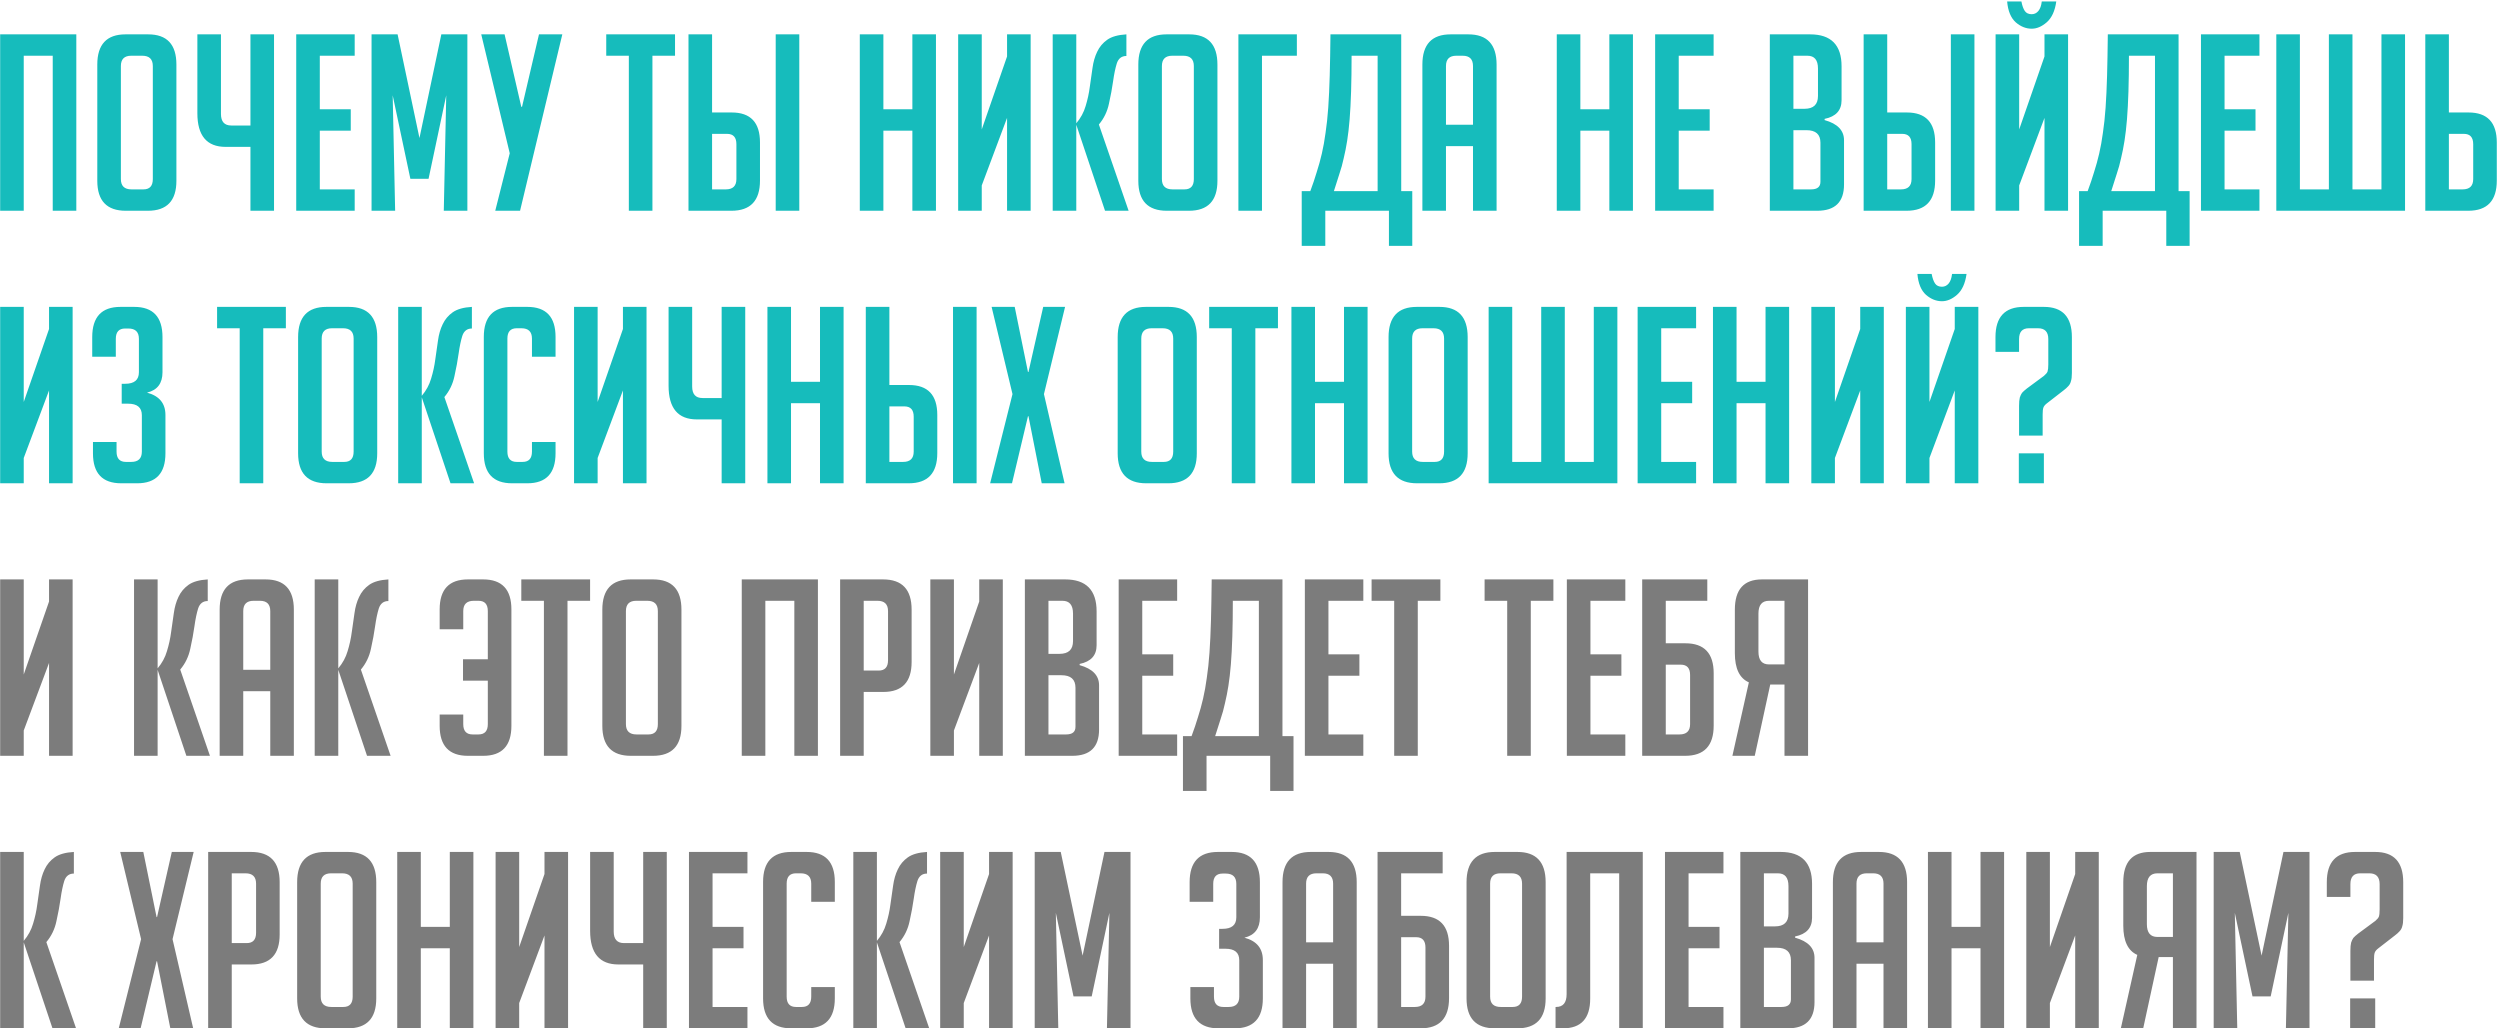
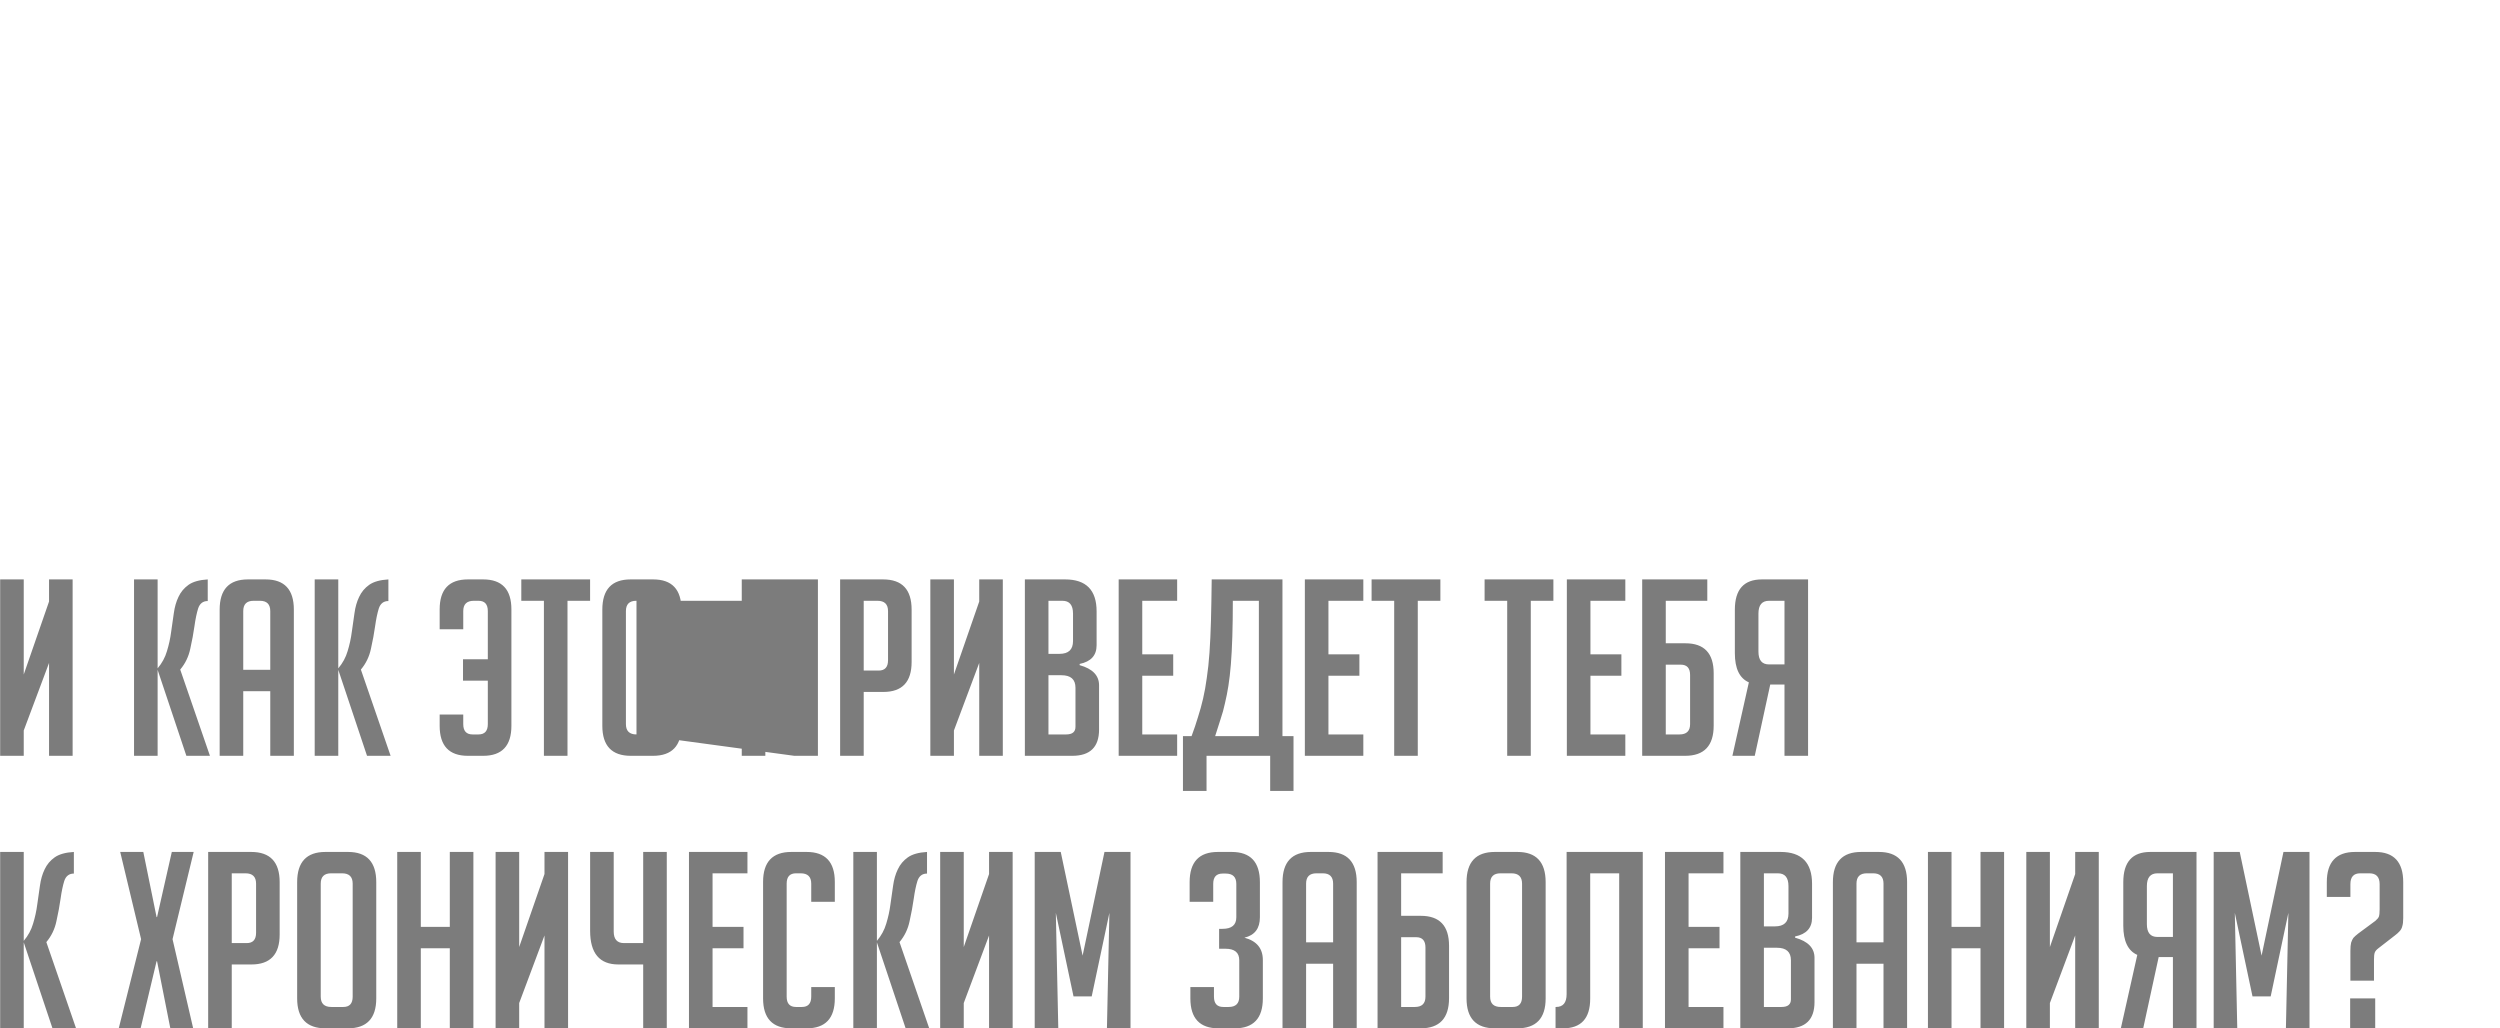
<svg xmlns="http://www.w3.org/2000/svg" width="688" height="283" viewBox="0 0 688 283" fill="none">
-   <path d="M14.511 58V15.337H6.533V58H0.043V9.455H21.002V58H14.511ZM34.618 58C29.39 58 26.775 55.251 26.775 49.751V17.771C26.775 12.227 29.367 9.455 34.551 9.455H40.771C45.955 9.455 48.546 12.227 48.546 17.771V49.751C48.546 55.251 45.932 58 40.703 58H34.618ZM36.173 52.118H39.486C41.199 52.118 42.056 51.171 42.056 49.278V18.177C42.056 16.284 41.087 15.337 39.148 15.337H36.106C34.213 15.337 33.266 16.284 33.266 18.177V49.278C33.266 51.171 34.235 52.118 36.173 52.118ZM68.921 40.421H62.092C56.908 40.421 54.316 37.333 54.316 31.158V9.455H60.807V31.361C60.807 33.48 61.754 34.539 63.647 34.539H68.921V9.455H75.411V58H68.921V40.421ZM81.52 58V9.455H97.611V15.337H88.01V30.076H96.529V35.959H88.01V52.118H97.611V58H81.52ZM115.436 37.987L121.454 9.455H128.62V58H122.13L122.806 26.223L117.938 49.211H112.935L108.067 26.223L108.743 58H102.252V9.455H109.419L115.436 37.987ZM143.662 29.4L148.327 9.455H154.75L143.121 58H136.292L140.281 42.179L132.438 9.455H138.861L143.459 29.4H143.662ZM179.548 15.337V58H173.057V15.337H166.837V9.455H185.768V15.337H179.548ZM189.473 9.455H195.964V30.955H201.373C206.557 30.955 209.148 33.705 209.148 39.204V49.684C209.148 55.228 206.534 58 201.305 58H189.473V9.455ZM195.964 52.118H199.75C201.688 52.118 202.658 51.171 202.658 49.278V39.677C202.658 37.784 201.801 36.838 200.088 36.838H195.964V52.118ZM213.475 58V9.455H219.966V58H213.475ZM251.085 58V35.959H243.107V58H236.616V9.455H243.107V30.076H251.085V9.455H257.576V58H251.085ZM277.142 15.54V9.455H283.633V58H277.142V32.443L270.178 51.036V58H263.687V9.455H270.178V35.621L277.142 15.54ZM296.193 33.93C297.41 32.488 298.266 30.91 298.762 29.198C299.303 27.44 299.686 25.682 299.911 23.924C300.182 22.121 300.43 20.386 300.655 18.718C300.88 17.05 301.309 15.563 301.94 14.255C302.571 12.903 303.495 11.799 304.712 10.942C305.929 10.086 307.687 9.59 309.985 9.455V15.405C308.678 15.405 307.799 16.081 307.349 17.433C306.943 18.74 306.605 20.363 306.334 22.301C306.064 24.239 305.681 26.313 305.185 28.521C304.734 30.685 303.81 32.601 302.413 34.268L310.594 58H304.103L296.193 34.336V58H289.702V9.455H296.193V33.93ZM321.109 58C315.88 58 313.266 55.251 313.266 49.751V17.771C313.266 12.227 315.857 9.455 321.041 9.455H327.261C332.445 9.455 335.037 12.227 335.037 17.771V49.751C335.037 55.251 332.422 58 327.194 58H321.109ZM322.664 52.118H325.977C327.689 52.118 328.546 51.171 328.546 49.278V18.177C328.546 16.284 327.577 15.337 325.639 15.337H322.596C320.703 15.337 319.756 16.284 319.756 18.177V49.278C319.756 51.171 320.725 52.118 322.664 52.118ZM347.297 58H340.807V9.455H356.898V15.337H347.297V58ZM379.124 15.337H371.958C371.958 18.943 371.913 22.211 371.822 25.141C371.732 28.026 371.597 30.595 371.417 32.849C371.236 35.057 371.011 37.018 370.741 38.731C370.47 40.444 370.155 42.044 369.794 43.531C369.479 45.019 369.073 46.483 368.577 47.926C368.126 49.368 367.631 50.923 367.09 52.591H379.124V15.337ZM364.723 58V67.668H358.233V52.591H360.599C361.275 50.788 361.861 49.053 362.357 47.385C362.898 45.717 363.371 44.004 363.777 42.246C364.182 40.489 364.52 38.596 364.791 36.567C365.106 34.494 365.354 32.172 365.535 29.603C365.715 26.989 365.85 24.059 365.94 20.814C366.03 17.523 366.098 13.737 366.143 9.455H385.615V52.591H388.658V67.668H382.235V58H364.723ZM397.932 58H391.441V17.771C391.441 12.227 394.033 9.455 399.217 9.455H404.085C409.268 9.455 411.86 12.227 411.86 17.771V58H405.369V40.218H397.932V58ZM405.369 34.336V18.177C405.369 16.284 404.423 15.337 402.53 15.337H400.772C398.879 15.337 397.932 16.284 397.932 18.177V34.336H405.369ZM442.893 58V35.959H434.915V58H428.424V9.455H434.915V30.076H442.893V9.455H449.384V58H442.893ZM455.495 58V9.455H471.587V15.337H461.986V30.076H470.505V35.959H461.986V52.118H471.587V58H455.495ZM502.133 33.051C505.694 34.043 507.475 35.891 507.475 38.596V50.766C507.475 55.589 505.018 58 500.105 58H487.056V9.455H498.144C503.914 9.455 506.799 12.385 506.799 18.244V27.575C506.799 30.369 505.244 32.082 502.133 32.713V33.051ZM493.547 52.118H498.415C500.128 52.118 500.984 51.419 500.984 50.022V39.272C500.984 36.973 499.699 35.824 497.13 35.824H493.547V52.118ZM493.547 29.941H496.589C499.068 29.941 500.308 28.769 500.308 26.425V18.853C500.308 16.509 499.339 15.337 497.401 15.337H493.547V29.941ZM512.873 9.455H519.363V30.955H524.772C529.956 30.955 532.547 33.705 532.547 39.204V49.684C532.547 55.228 529.933 58 524.705 58H512.873V9.455ZM519.363 52.118H523.149C525.088 52.118 526.057 51.171 526.057 49.278V39.677C526.057 37.784 525.2 36.838 523.488 36.838H519.363V52.118ZM536.875 58V9.455H543.365V58H536.875ZM562.642 15.54V9.455H569.133V58H562.642V32.443L555.678 51.036V58H549.187V9.455H555.678V35.621L562.642 15.54ZM556.286 0.395C556.512 1.567 556.827 2.446 557.233 3.032C557.639 3.618 558.27 3.911 559.126 3.911C559.847 3.911 560.456 3.618 560.952 3.032C561.447 2.446 561.763 1.567 561.898 0.395H565.887C565.527 3.009 564.648 4.925 563.25 6.142C561.898 7.314 560.523 7.9 559.126 7.9C557.549 7.9 556.084 7.314 554.731 6.142C553.379 4.925 552.59 3.009 552.365 0.395H556.286ZM593.051 15.337H585.884C585.884 18.943 585.839 22.211 585.749 25.141C585.659 28.026 585.524 30.595 585.344 32.849C585.163 35.057 584.938 37.018 584.667 38.731C584.397 40.444 584.081 42.044 583.721 43.531C583.405 45.019 583 46.483 582.504 47.926C582.053 49.368 581.557 50.923 581.016 52.591H593.051V15.337ZM578.65 58V67.668H572.159V52.591H574.526C575.202 50.788 575.788 49.053 576.284 47.385C576.824 45.717 577.298 44.004 577.703 42.246C578.109 40.489 578.447 38.596 578.718 36.567C579.033 34.494 579.281 32.172 579.461 29.603C579.642 26.989 579.777 24.059 579.867 20.814C579.957 17.523 580.025 13.737 580.07 9.455H599.542V52.591H602.584V67.668H596.161V58H578.65ZM605.706 58V9.455H621.798V15.337H612.197V30.076H620.716V35.959H612.197V52.118H621.798V58H605.706ZM626.439 58V9.455H632.929V52.118H640.907V9.455H647.398V52.118H655.376V9.455H661.867V58H626.439ZM667.441 9.455H673.932V30.955H679.341C684.524 30.955 687.116 33.705 687.116 39.204V49.684C687.116 55.228 684.502 58 679.273 58H667.441V9.455ZM673.932 52.118H677.718C679.656 52.118 680.625 51.171 680.625 49.278V39.677C680.625 37.784 679.769 36.838 678.056 36.838H673.932V52.118ZM13.497 90.54V84.455H19.988V133H13.497V107.443L6.533 126.036V133H0.043V84.455H6.533V110.621L13.497 90.54ZM40.458 108.051C43.839 108.953 45.529 111.004 45.529 114.204V124.751C45.529 130.25 42.937 133 37.754 133H33.359C28.176 133 25.584 130.25 25.584 124.751V121.641H32.075V124.278C32.075 126.171 32.931 127.118 34.644 127.118H36.131C38.069 127.118 39.038 126.171 39.038 124.278V114.272C39.038 112.153 37.776 111.094 35.252 111.094H33.494V105.617H34.441C36.965 105.617 38.227 104.558 38.227 102.44V93.245C38.227 91.351 37.258 90.405 35.32 90.405H34.441C32.728 90.405 31.872 91.351 31.872 93.245V98.18H25.381V92.771C25.381 87.227 27.973 84.455 33.156 84.455H36.943C42.126 84.455 44.718 87.227 44.718 92.771V102.44C44.718 105.505 43.298 107.375 40.458 108.051ZM72.452 90.337V133H65.962V90.337H59.741V84.455H78.672V90.337H72.452ZM89.883 133C84.654 133 82.04 130.25 82.04 124.751V92.771C82.04 87.227 84.632 84.455 89.815 84.455H96.035C101.219 84.455 103.811 87.227 103.811 92.771V124.751C103.811 130.25 101.196 133 95.968 133H89.883ZM91.438 127.118H94.751C96.464 127.118 97.32 126.171 97.32 124.278V93.177C97.32 91.284 96.351 90.337 94.413 90.337H91.37C89.477 90.337 88.531 91.284 88.531 93.177V124.278C88.531 126.171 89.5 127.118 91.438 127.118ZM116.072 108.93C117.289 107.488 118.145 105.91 118.641 104.198C119.182 102.44 119.565 100.682 119.79 98.924C120.061 97.121 120.309 95.385 120.534 93.718C120.759 92.05 121.188 90.563 121.819 89.255C122.45 87.903 123.374 86.799 124.591 85.942C125.808 85.086 127.566 84.59 129.864 84.455V90.405C128.557 90.405 127.678 91.081 127.228 92.433C126.822 93.74 126.484 95.363 126.213 97.301C125.943 99.239 125.56 101.313 125.064 103.521C124.613 105.685 123.689 107.601 122.292 109.268L130.473 133H123.982L116.072 109.336V133H109.581V84.455H116.072V108.93ZM152.887 121.641V124.751C152.887 130.25 150.295 133 145.112 133H140.92C135.736 133 133.145 130.25 133.145 124.751V92.704C133.145 87.204 135.736 84.455 140.92 84.455H145.112C150.295 84.455 152.887 87.204 152.887 92.704V98.18H146.396V93.177C146.396 91.284 145.427 90.337 143.489 90.337H142.205C140.492 90.337 139.635 91.284 139.635 93.177V124.278C139.635 126.171 140.492 127.118 142.205 127.118H143.827C145.54 127.118 146.396 126.171 146.396 124.278V121.641H152.887ZM171.433 90.54V84.455H177.924V133H171.433V107.443L164.469 126.036V133H157.979V84.455H164.469V110.621L171.433 90.54ZM198.597 115.421H191.768C186.585 115.421 183.993 112.333 183.993 106.158V84.455H190.484V106.361C190.484 108.48 191.43 109.539 193.324 109.539H198.597V84.455H205.088V133H198.597V115.421ZM225.665 133V110.959H217.687V133H211.196V84.455H217.687V105.076H225.665V84.455H232.156V133H225.665ZM238.267 84.455H244.758V105.955H250.167C255.35 105.955 257.942 108.705 257.942 114.204V124.684C257.942 130.228 255.328 133 250.099 133H238.267V84.455ZM244.758 127.118H248.544C250.482 127.118 251.451 126.171 251.451 124.278V114.677C251.451 112.784 250.595 111.838 248.882 111.838H244.758V127.118ZM262.269 133V84.455H268.76V133H262.269ZM292.972 133H286.684L283.033 114.542H282.898L278.503 133H272.486L278.639 108.457L272.892 84.455H279.247L282.898 102.372H283.033L287.09 84.455H293.107L287.293 108.457L292.972 133ZM315.43 133C310.202 133 307.587 130.25 307.587 124.751V92.771C307.587 87.227 310.179 84.455 315.363 84.455H321.583C326.766 84.455 329.358 87.227 329.358 92.771V124.751C329.358 130.25 326.744 133 321.515 133H315.43ZM316.985 127.118H320.298C322.011 127.118 322.868 126.171 322.868 124.278V93.177C322.868 91.284 321.898 90.337 319.96 90.337H316.918C315.025 90.337 314.078 91.284 314.078 93.177V124.278C314.078 126.171 315.047 127.118 316.985 127.118ZM345.473 90.337V133H338.982V90.337H332.762V84.455H351.693V90.337H345.473ZM369.868 133V110.959H361.889V133H355.399V84.455H361.889V105.076H369.868V84.455H376.358V133H369.868ZM389.975 133C384.746 133 382.132 130.25 382.132 124.751V92.771C382.132 87.227 384.723 84.455 389.907 84.455H396.127C401.311 84.455 403.902 87.227 403.902 92.771V124.751C403.902 130.25 401.288 133 396.06 133H389.975ZM391.53 127.118H394.843C396.555 127.118 397.412 126.171 397.412 124.278V93.177C397.412 91.284 396.443 90.337 394.504 90.337H391.462C389.569 90.337 388.622 91.284 388.622 93.177V124.278C388.622 126.171 389.591 127.118 391.53 127.118ZM409.673 133V84.455H416.163V127.118H424.142V84.455H430.632V127.118H438.61V84.455H445.101V133H409.673ZM450.675 133V84.455H466.767V90.337H457.166V105.076H465.685V110.959H457.166V127.118H466.767V133H450.675ZM485.877 133V110.959H477.898V133H471.408V84.455H477.898V105.076H485.877V84.455H492.367V133H485.877ZM511.933 90.54V84.455H518.424V133H511.933V107.443L504.969 126.036V133H498.479V84.455H504.969V110.621L511.933 90.54ZM537.948 90.54V84.455H544.439V133H537.948V107.443L530.984 126.036V133H524.493V84.455H530.984V110.621L537.948 90.54ZM531.592 75.395C531.818 76.567 532.133 77.446 532.539 78.032C532.945 78.618 533.576 78.911 534.432 78.911C535.153 78.911 535.762 78.618 536.258 78.032C536.753 77.446 537.069 76.567 537.204 75.395H541.193C540.833 78.009 539.954 79.925 538.556 81.142C537.204 82.314 535.829 82.9 534.432 82.9C532.855 82.9 531.39 82.314 530.037 81.142C528.685 79.925 527.896 78.009 527.671 75.395H531.592ZM555.646 119.883V111.702C555.646 110.711 555.714 109.945 555.849 109.404C556.029 108.863 556.232 108.435 556.458 108.119C556.728 107.803 557.179 107.398 557.81 106.902L562.475 103.454C563.016 103.003 563.354 102.597 563.489 102.237C563.624 101.831 563.692 101.178 563.692 100.276V93.312C563.692 91.329 562.746 90.337 560.852 90.337H558.351C556.548 90.337 555.646 91.329 555.646 93.312V96.828H549.156V92.771C549.156 87.227 551.747 84.455 556.931 84.455H562.475C567.614 84.455 570.183 87.227 570.183 92.771V102.642C570.183 103.634 570.093 104.4 569.912 104.941C569.777 105.482 569.529 105.933 569.169 106.293C568.853 106.654 568.425 107.037 567.884 107.443L563.354 110.959C562.813 111.364 562.475 111.77 562.34 112.176C562.205 112.536 562.137 113.167 562.137 114.069V119.883H555.646ZM562.475 124.751V133H555.579V124.751H562.475Z" fill="#16BCBC" />
-   <path d="M13.497 165.54V159.455H19.988V208H13.497V182.443L6.533 201.036V208H0.043V159.455H6.533V185.621L13.497 165.54ZM43.376 183.93C44.593 182.488 45.45 180.91 45.945 179.198C46.486 177.44 46.869 175.682 47.095 173.924C47.365 172.121 47.613 170.386 47.839 168.718C48.064 167.05 48.492 165.563 49.123 164.255C49.754 162.903 50.678 161.799 51.895 160.942C53.112 160.086 54.87 159.59 57.169 159.455V165.405C55.862 165.405 54.983 166.081 54.532 167.433C54.126 168.74 53.788 170.363 53.518 172.301C53.247 174.239 52.864 176.313 52.368 178.521C51.918 180.685 50.994 182.601 49.596 184.268L57.777 208H51.287L43.376 184.336V208H36.886V159.455H43.376V183.93ZM66.94 208H60.449V167.771C60.449 162.227 63.041 159.455 68.224 159.455H73.092C78.276 159.455 80.868 162.227 80.868 167.771V208H74.377V190.218H66.94V208ZM74.377 184.336V168.177C74.377 166.284 73.43 165.337 71.537 165.337H69.779C67.886 165.337 66.94 166.284 66.94 168.177V184.336H74.377ZM93.094 183.93C94.311 182.488 95.168 180.91 95.664 179.198C96.204 177.44 96.588 175.682 96.813 173.924C97.083 172.121 97.331 170.386 97.557 168.718C97.782 167.05 98.21 165.563 98.841 164.255C99.472 162.903 100.396 161.799 101.613 160.942C102.83 160.086 104.588 159.59 106.887 159.455V165.405C105.58 165.405 104.701 166.081 104.25 167.433C103.845 168.74 103.506 170.363 103.236 172.301C102.966 174.239 102.582 176.313 102.087 178.521C101.636 180.685 100.712 182.601 99.315 184.268L107.496 208H101.005L93.094 184.336V208H86.604V159.455H93.094V183.93ZM127.419 187.311V181.429H134.247V168.177C134.247 166.284 133.391 165.337 131.678 165.337H130.394C128.455 165.337 127.486 166.284 127.486 168.177V173.18H120.996V167.704C120.996 162.205 123.587 159.455 128.771 159.455H132.963C138.146 159.455 140.738 162.205 140.738 167.704V199.751C140.738 205.25 138.146 208 132.963 208H128.771C123.587 208 120.996 205.25 120.996 199.751V196.641H127.486V199.278C127.486 201.171 128.343 202.118 130.056 202.118H131.678C133.391 202.118 134.247 201.171 134.247 199.278V187.311H127.419ZM156.174 165.337V208H149.684V165.337H143.463V159.455H162.394V165.337H156.174ZM173.605 208C168.376 208 165.762 205.25 165.762 199.751V167.771C165.762 162.227 168.354 159.455 173.537 159.455H179.757C184.941 159.455 187.533 162.227 187.533 167.771V199.751C187.533 205.25 184.918 208 179.69 208H173.605ZM175.16 202.118H178.473C180.186 202.118 181.042 201.171 181.042 199.278V168.177C181.042 166.284 180.073 165.337 178.135 165.337H175.092C173.199 165.337 172.253 166.284 172.253 168.177V199.278C172.253 201.171 173.222 202.118 175.16 202.118ZM218.6 208V165.337H210.622V208H204.131V159.455H225.091V208H218.6ZM231.202 159.455H243.034C248.263 159.455 250.877 162.227 250.877 167.771V182.172C250.877 187.671 248.285 190.421 243.102 190.421H237.693V208H231.202V159.455ZM237.693 184.539H241.817C243.53 184.539 244.387 183.592 244.387 181.699V168.177C244.387 166.284 243.417 165.337 241.479 165.337H237.693V184.539ZM269.483 165.54V159.455H275.974V208H269.483V182.443L262.519 201.036V208H256.028V159.455H262.519V185.621L269.483 165.54ZM297.12 183.051C300.681 184.043 302.462 185.891 302.462 188.596V200.766C302.462 205.589 300.005 208 295.092 208H282.043V159.455H293.131C298.901 159.455 301.785 162.385 301.785 168.244V177.575C301.785 180.369 300.23 182.082 297.12 182.713V183.051ZM288.534 202.118H293.402C295.114 202.118 295.971 201.419 295.971 200.022V189.272C295.971 186.973 294.686 185.823 292.117 185.823H288.534V202.118ZM288.534 179.941H291.576C294.055 179.941 295.295 178.769 295.295 176.425V168.853C295.295 166.509 294.326 165.337 292.387 165.337H288.534V179.941ZM307.859 208V159.455H323.951V165.337H314.35V180.076H322.869V185.959H314.35V202.118H323.951V208H307.859ZM346.441 165.337H339.274C339.274 168.943 339.229 172.211 339.139 175.141C339.049 178.026 338.914 180.595 338.734 182.849C338.553 185.057 338.328 187.018 338.057 188.731C337.787 190.444 337.471 192.044 337.111 193.531C336.795 195.019 336.39 196.484 335.894 197.926C335.443 199.368 334.947 200.923 334.406 202.591H346.441V165.337ZM332.04 208V217.668H325.549V202.591H327.916C328.592 200.788 329.178 199.053 329.674 197.385C330.214 195.717 330.688 194.004 331.093 192.247C331.499 190.489 331.837 188.596 332.108 186.567C332.423 184.494 332.671 182.172 332.851 179.603C333.032 176.989 333.167 174.059 333.257 170.814C333.347 167.523 333.415 163.737 333.46 159.455H352.932V202.591H355.974V217.668H349.551V208H332.04ZM359.096 208V159.455H375.188V165.337H365.587V180.076H374.106V185.959H365.587V202.118H375.188V208H359.096ZM390.173 165.337V208H383.682V165.337H377.462V159.455H396.393V165.337H390.173ZM421.272 165.337V208H414.781V165.337H408.561V159.455H427.492V165.337H421.272ZM431.197 208V159.455H447.289V165.337H437.688V180.076H446.207V185.959H437.688V202.118H447.289V208H431.197ZM458.421 202.118H462.207C464.145 202.118 465.114 201.171 465.114 199.278V185.756C465.114 183.863 464.258 182.916 462.545 182.916H458.421V202.118ZM458.421 177.034H463.829C469.013 177.034 471.605 179.783 471.605 185.283V199.684C471.605 205.228 468.99 208 463.762 208H451.93V159.455H469.847V165.337H458.421V177.034ZM497.58 208H491.09V188.393H487.168L482.909 208H476.756L481.286 187.784C478.717 186.657 477.432 183.975 477.432 179.738V167.771C477.432 162.227 479.911 159.455 484.869 159.455H497.58V208ZM491.09 165.337H486.83C484.892 165.337 483.923 166.509 483.923 168.853V179.333C483.923 181.677 484.892 182.849 486.83 182.849H491.09V165.337ZM6.533 258.93C7.75 257.488 8.607 255.91 9.102 254.198C9.643 252.44 10.027 250.682 10.252 248.924C10.522 247.121 10.77 245.386 10.996 243.718C11.221 242.05 11.649 240.563 12.28 239.255C12.911 237.903 13.835 236.799 15.052 235.942C16.269 235.086 18.027 234.59 20.326 234.455V240.405C19.019 240.405 18.14 241.081 17.689 242.433C17.283 243.74 16.945 245.363 16.675 247.301C16.404 249.239 16.021 251.313 15.525 253.521C15.075 255.685 14.151 257.601 12.754 259.268L20.934 283H14.444L6.533 259.336V283H0.043V234.455H6.533V258.93ZM53.163 283H46.875L43.224 264.542H43.089L38.694 283H32.677L38.829 258.457L33.082 234.455H39.438L43.089 252.372H43.224L47.281 234.455H53.298L47.484 258.457L53.163 283ZM57.288 234.455H69.12C74.348 234.455 76.963 237.227 76.963 242.771V257.172C76.963 262.671 74.371 265.421 69.187 265.421H63.778V283H57.288V234.455ZM63.778 259.539H67.903C69.616 259.539 70.472 258.592 70.472 256.699V243.177C70.472 241.284 69.503 240.337 67.565 240.337H63.778V259.539ZM89.619 283C84.39 283 81.776 280.25 81.776 274.751V242.771C81.776 237.227 84.368 234.455 89.551 234.455H95.771C100.955 234.455 103.547 237.227 103.547 242.771V274.751C103.547 280.25 100.932 283 95.704 283H89.619ZM91.174 277.118H94.487C96.2 277.118 97.056 276.171 97.056 274.278V243.177C97.056 241.284 96.087 240.337 94.149 240.337H91.106C89.213 240.337 88.266 241.284 88.266 243.177V274.278C88.266 276.171 89.236 277.118 91.174 277.118ZM123.786 283V260.959H115.808V283H109.317V234.455H115.808V255.076H123.786V234.455H130.276V283H123.786ZM149.842 240.54V234.455H156.333V283H149.842V257.443L142.879 276.036V283H136.388V234.455H142.879V260.621L149.842 240.54ZM177.006 265.421H170.178C164.994 265.421 162.402 262.333 162.402 256.158V234.455H168.893V256.361C168.893 258.48 169.84 259.539 171.733 259.539H177.006V234.455H183.497V283H177.006V265.421ZM189.605 283V234.455H205.697V240.337H196.096V255.076H204.615V260.959H196.096V277.118H205.697V283H189.605ZM229.742 271.641V274.751C229.742 280.25 227.151 283 221.967 283H217.775C212.592 283 210 280.25 210 274.751V242.704C210 237.205 212.592 234.455 217.775 234.455H221.967C227.151 234.455 229.742 237.205 229.742 242.704V248.18H223.252V243.177C223.252 241.284 222.283 240.337 220.344 240.337H219.06C217.347 240.337 216.49 241.284 216.49 243.177V274.278C216.49 276.171 217.347 277.118 219.06 277.118H220.682C222.395 277.118 223.252 276.171 223.252 274.278V271.641H229.742ZM241.324 258.93C242.541 257.488 243.398 255.91 243.894 254.198C244.435 252.44 244.818 250.682 245.043 248.924C245.314 247.121 245.561 245.386 245.787 243.718C246.012 242.05 246.44 240.563 247.071 239.255C247.702 237.903 248.626 236.799 249.843 235.942C251.061 235.086 252.818 234.59 255.117 234.455V240.405C253.81 240.405 252.931 241.081 252.48 242.433C252.075 243.74 251.737 245.363 251.466 247.301C251.196 249.239 250.813 251.313 250.317 253.521C249.866 255.685 248.942 257.601 247.545 259.268L255.726 283H249.235L241.324 259.336V283H234.834V234.455H241.324V258.93ZM272.19 240.54V234.455H278.681V283H272.19V257.443L265.226 276.036V283H258.735V234.455H265.226V260.621L272.19 240.54ZM297.934 262.987L303.952 234.455H311.118V283H304.628L305.304 251.223L300.436 274.211H295.433L290.565 251.223L291.241 283H284.75V234.455H291.917L297.934 262.987ZM342.465 258.051C345.845 258.953 347.536 261.004 347.536 264.204V274.751C347.536 280.25 344.944 283 339.76 283H335.366C330.182 283 327.59 280.25 327.59 274.751V271.641H334.081V274.278C334.081 276.171 334.937 277.118 336.65 277.118H338.138C340.076 277.118 341.045 276.171 341.045 274.278V264.272C341.045 262.153 339.783 261.094 337.259 261.094H335.501V255.617H336.447C338.972 255.617 340.234 254.558 340.234 252.44V243.244C340.234 241.351 339.265 240.405 337.326 240.405H336.447C334.735 240.405 333.878 241.351 333.878 243.244V248.18H327.387V242.771C327.387 237.227 329.979 234.455 335.163 234.455H338.949C344.133 234.455 346.724 237.227 346.724 242.771V252.44C346.724 255.505 345.304 257.375 342.465 258.051ZM359.438 283H352.948V242.771C352.948 237.227 355.54 234.455 360.723 234.455H365.591C370.775 234.455 373.366 237.227 373.366 242.771V283H366.876V265.218H359.438V283ZM366.876 259.336V243.177C366.876 241.284 365.929 240.337 364.036 240.337H362.278C360.385 240.337 359.438 241.284 359.438 243.177V259.336H366.876ZM385.593 277.118H389.379C391.317 277.118 392.286 276.171 392.286 274.278V260.756C392.286 258.863 391.43 257.916 389.717 257.916H385.593V277.118ZM385.593 252.034H391.002C396.185 252.034 398.777 254.783 398.777 260.283V274.684C398.777 280.228 396.163 283 390.934 283H379.102V234.455H397.019V240.337H385.593V252.034ZM411.433 283C406.205 283 403.59 280.25 403.59 274.751V242.771C403.59 237.227 406.182 234.455 411.366 234.455H417.586C422.769 234.455 425.361 237.227 425.361 242.771V274.751C425.361 280.25 422.747 283 417.518 283H411.433ZM412.988 277.118H416.301C418.014 277.118 418.87 276.171 418.87 274.278V243.177C418.87 241.284 417.901 240.337 415.963 240.337H412.921C411.028 240.337 410.081 241.284 410.081 243.177V274.278C410.081 276.171 411.05 277.118 412.988 277.118ZM452.091 234.455V283H445.6V240.337H437.622V274.819C437.622 280.273 435.12 283 430.117 283H428.089V277.118H428.224C430.162 277.118 431.131 275.946 431.131 273.602V234.455H452.091ZM458.202 283V234.455H474.294V240.337H464.693V255.076H473.212V260.959H464.693V277.118H474.294V283H458.202ZM494.012 258.051C497.573 259.043 499.353 260.891 499.353 263.596V275.766C499.353 280.589 496.897 283 491.984 283H478.935V234.455H490.023C495.793 234.455 498.677 237.385 498.677 243.244V252.575C498.677 255.369 497.122 257.082 494.012 257.713V258.051ZM485.425 277.118H490.294C492.006 277.118 492.863 276.419 492.863 275.022V264.272C492.863 261.973 491.578 260.823 489.009 260.823H485.425V277.118ZM485.425 254.941H488.468C490.947 254.941 492.187 253.769 492.187 251.425V243.853C492.187 241.509 491.218 240.337 489.279 240.337H485.425V254.941ZM510.904 283H504.413V242.771C504.413 237.227 507.005 234.455 512.189 234.455H517.057C522.24 234.455 524.832 237.227 524.832 242.771V283H518.341V265.218H510.904V283ZM518.341 259.336V243.177C518.341 241.284 517.395 240.337 515.501 240.337H513.744C511.85 240.337 510.904 241.284 510.904 243.177V259.336H518.341ZM545.037 283V260.959H537.058V283H530.568V234.455H537.058V255.076H545.037V234.455H551.527V283H545.037ZM571.093 240.54V234.455H577.584V283H571.093V257.443L564.129 276.036V283H557.639V234.455H564.129V260.621L571.093 240.54ZM604.478 283H597.987V263.393H594.065L589.806 283H583.653L588.183 262.784C585.614 261.657 584.329 258.975 584.329 254.738V242.771C584.329 237.227 586.808 234.455 591.767 234.455H604.478V283ZM597.987 240.337H593.727C591.789 240.337 590.82 241.509 590.82 243.853V254.333C590.82 256.677 591.789 257.849 593.727 257.849H597.987V240.337ZM622.39 262.987L628.407 234.455H635.574V283H629.083L629.759 251.223L624.891 274.211H619.888L615.02 251.223L615.696 283H609.206V234.455H616.372L622.39 262.987ZM646.829 269.883V261.702C646.829 260.711 646.897 259.945 647.032 259.404C647.212 258.863 647.415 258.435 647.641 258.119C647.911 257.803 648.362 257.398 648.993 256.902L653.658 253.454C654.199 253.003 654.537 252.597 654.672 252.237C654.807 251.831 654.875 251.178 654.875 250.276V243.312C654.875 241.329 653.928 240.337 652.035 240.337H649.534C647.731 240.337 646.829 241.329 646.829 243.312V246.828H640.339V242.771C640.339 237.227 642.93 234.455 648.114 234.455H653.658C658.797 234.455 661.366 237.227 661.366 242.771V252.642C661.366 253.634 661.276 254.4 661.095 254.941C660.96 255.482 660.712 255.933 660.352 256.293C660.036 256.654 659.608 257.037 659.067 257.443L654.537 260.959C653.996 261.364 653.658 261.77 653.523 262.176C653.388 262.536 653.32 263.167 653.32 264.069V269.883H646.829ZM653.658 274.751V283H646.762V274.751H653.658Z" fill="#7C7C7C" />
+   <path d="M13.497 165.54V159.455H19.988V208H13.497V182.443L6.533 201.036V208H0.043V159.455H6.533V185.621L13.497 165.54ZM43.376 183.93C44.593 182.488 45.45 180.91 45.945 179.198C46.486 177.44 46.869 175.682 47.095 173.924C47.365 172.121 47.613 170.386 47.839 168.718C48.064 167.05 48.492 165.563 49.123 164.255C49.754 162.903 50.678 161.799 51.895 160.942C53.112 160.086 54.87 159.59 57.169 159.455V165.405C55.862 165.405 54.983 166.081 54.532 167.433C54.126 168.74 53.788 170.363 53.518 172.301C53.247 174.239 52.864 176.313 52.368 178.521C51.918 180.685 50.994 182.601 49.596 184.268L57.777 208H51.287L43.376 184.336V208H36.886V159.455H43.376V183.93ZM66.94 208H60.449V167.771C60.449 162.227 63.041 159.455 68.224 159.455H73.092C78.276 159.455 80.868 162.227 80.868 167.771V208H74.377V190.218H66.94V208ZM74.377 184.336V168.177C74.377 166.284 73.43 165.337 71.537 165.337H69.779C67.886 165.337 66.94 166.284 66.94 168.177V184.336H74.377ZM93.094 183.93C94.311 182.488 95.168 180.91 95.664 179.198C96.204 177.44 96.588 175.682 96.813 173.924C97.083 172.121 97.331 170.386 97.557 168.718C97.782 167.05 98.21 165.563 98.841 164.255C99.472 162.903 100.396 161.799 101.613 160.942C102.83 160.086 104.588 159.59 106.887 159.455V165.405C105.58 165.405 104.701 166.081 104.25 167.433C103.845 168.74 103.506 170.363 103.236 172.301C102.966 174.239 102.582 176.313 102.087 178.521C101.636 180.685 100.712 182.601 99.315 184.268L107.496 208H101.005L93.094 184.336V208H86.604V159.455H93.094V183.93ZM127.419 187.311V181.429H134.247V168.177C134.247 166.284 133.391 165.337 131.678 165.337H130.394C128.455 165.337 127.486 166.284 127.486 168.177V173.18H120.996V167.704C120.996 162.205 123.587 159.455 128.771 159.455H132.963C138.146 159.455 140.738 162.205 140.738 167.704V199.751C140.738 205.25 138.146 208 132.963 208H128.771C123.587 208 120.996 205.25 120.996 199.751V196.641H127.486V199.278C127.486 201.171 128.343 202.118 130.056 202.118H131.678C133.391 202.118 134.247 201.171 134.247 199.278V187.311H127.419ZM156.174 165.337V208H149.684V165.337H143.463V159.455H162.394V165.337H156.174ZM173.605 208C168.376 208 165.762 205.25 165.762 199.751V167.771C165.762 162.227 168.354 159.455 173.537 159.455H179.757C184.941 159.455 187.533 162.227 187.533 167.771V199.751C187.533 205.25 184.918 208 179.69 208H173.605ZM175.16 202.118H178.473C180.186 202.118 181.042 201.171 181.042 199.278V168.177C181.042 166.284 180.073 165.337 178.135 165.337H175.092C173.199 165.337 172.253 166.284 172.253 168.177V199.278C172.253 201.171 173.222 202.118 175.16 202.118ZV165.337H210.622V208H204.131V159.455H225.091V208H218.6ZM231.202 159.455H243.034C248.263 159.455 250.877 162.227 250.877 167.771V182.172C250.877 187.671 248.285 190.421 243.102 190.421H237.693V208H231.202V159.455ZM237.693 184.539H241.817C243.53 184.539 244.387 183.592 244.387 181.699V168.177C244.387 166.284 243.417 165.337 241.479 165.337H237.693V184.539ZM269.483 165.54V159.455H275.974V208H269.483V182.443L262.519 201.036V208H256.028V159.455H262.519V185.621L269.483 165.54ZM297.12 183.051C300.681 184.043 302.462 185.891 302.462 188.596V200.766C302.462 205.589 300.005 208 295.092 208H282.043V159.455H293.131C298.901 159.455 301.785 162.385 301.785 168.244V177.575C301.785 180.369 300.23 182.082 297.12 182.713V183.051ZM288.534 202.118H293.402C295.114 202.118 295.971 201.419 295.971 200.022V189.272C295.971 186.973 294.686 185.823 292.117 185.823H288.534V202.118ZM288.534 179.941H291.576C294.055 179.941 295.295 178.769 295.295 176.425V168.853C295.295 166.509 294.326 165.337 292.387 165.337H288.534V179.941ZM307.859 208V159.455H323.951V165.337H314.35V180.076H322.869V185.959H314.35V202.118H323.951V208H307.859ZM346.441 165.337H339.274C339.274 168.943 339.229 172.211 339.139 175.141C339.049 178.026 338.914 180.595 338.734 182.849C338.553 185.057 338.328 187.018 338.057 188.731C337.787 190.444 337.471 192.044 337.111 193.531C336.795 195.019 336.39 196.484 335.894 197.926C335.443 199.368 334.947 200.923 334.406 202.591H346.441V165.337ZM332.04 208V217.668H325.549V202.591H327.916C328.592 200.788 329.178 199.053 329.674 197.385C330.214 195.717 330.688 194.004 331.093 192.247C331.499 190.489 331.837 188.596 332.108 186.567C332.423 184.494 332.671 182.172 332.851 179.603C333.032 176.989 333.167 174.059 333.257 170.814C333.347 167.523 333.415 163.737 333.46 159.455H352.932V202.591H355.974V217.668H349.551V208H332.04ZM359.096 208V159.455H375.188V165.337H365.587V180.076H374.106V185.959H365.587V202.118H375.188V208H359.096ZM390.173 165.337V208H383.682V165.337H377.462V159.455H396.393V165.337H390.173ZM421.272 165.337V208H414.781V165.337H408.561V159.455H427.492V165.337H421.272ZM431.197 208V159.455H447.289V165.337H437.688V180.076H446.207V185.959H437.688V202.118H447.289V208H431.197ZM458.421 202.118H462.207C464.145 202.118 465.114 201.171 465.114 199.278V185.756C465.114 183.863 464.258 182.916 462.545 182.916H458.421V202.118ZM458.421 177.034H463.829C469.013 177.034 471.605 179.783 471.605 185.283V199.684C471.605 205.228 468.99 208 463.762 208H451.93V159.455H469.847V165.337H458.421V177.034ZM497.58 208H491.09V188.393H487.168L482.909 208H476.756L481.286 187.784C478.717 186.657 477.432 183.975 477.432 179.738V167.771C477.432 162.227 479.911 159.455 484.869 159.455H497.58V208ZM491.09 165.337H486.83C484.892 165.337 483.923 166.509 483.923 168.853V179.333C483.923 181.677 484.892 182.849 486.83 182.849H491.09V165.337ZM6.533 258.93C7.75 257.488 8.607 255.91 9.102 254.198C9.643 252.44 10.027 250.682 10.252 248.924C10.522 247.121 10.77 245.386 10.996 243.718C11.221 242.05 11.649 240.563 12.28 239.255C12.911 237.903 13.835 236.799 15.052 235.942C16.269 235.086 18.027 234.59 20.326 234.455V240.405C19.019 240.405 18.14 241.081 17.689 242.433C17.283 243.74 16.945 245.363 16.675 247.301C16.404 249.239 16.021 251.313 15.525 253.521C15.075 255.685 14.151 257.601 12.754 259.268L20.934 283H14.444L6.533 259.336V283H0.043V234.455H6.533V258.93ZM53.163 283H46.875L43.224 264.542H43.089L38.694 283H32.677L38.829 258.457L33.082 234.455H39.438L43.089 252.372H43.224L47.281 234.455H53.298L47.484 258.457L53.163 283ZM57.288 234.455H69.12C74.348 234.455 76.963 237.227 76.963 242.771V257.172C76.963 262.671 74.371 265.421 69.187 265.421H63.778V283H57.288V234.455ZM63.778 259.539H67.903C69.616 259.539 70.472 258.592 70.472 256.699V243.177C70.472 241.284 69.503 240.337 67.565 240.337H63.778V259.539ZM89.619 283C84.39 283 81.776 280.25 81.776 274.751V242.771C81.776 237.227 84.368 234.455 89.551 234.455H95.771C100.955 234.455 103.547 237.227 103.547 242.771V274.751C103.547 280.25 100.932 283 95.704 283H89.619ZM91.174 277.118H94.487C96.2 277.118 97.056 276.171 97.056 274.278V243.177C97.056 241.284 96.087 240.337 94.149 240.337H91.106C89.213 240.337 88.266 241.284 88.266 243.177V274.278C88.266 276.171 89.236 277.118 91.174 277.118ZM123.786 283V260.959H115.808V283H109.317V234.455H115.808V255.076H123.786V234.455H130.276V283H123.786ZM149.842 240.54V234.455H156.333V283H149.842V257.443L142.879 276.036V283H136.388V234.455H142.879V260.621L149.842 240.54ZM177.006 265.421H170.178C164.994 265.421 162.402 262.333 162.402 256.158V234.455H168.893V256.361C168.893 258.48 169.84 259.539 171.733 259.539H177.006V234.455H183.497V283H177.006V265.421ZM189.605 283V234.455H205.697V240.337H196.096V255.076H204.615V260.959H196.096V277.118H205.697V283H189.605ZM229.742 271.641V274.751C229.742 280.25 227.151 283 221.967 283H217.775C212.592 283 210 280.25 210 274.751V242.704C210 237.205 212.592 234.455 217.775 234.455H221.967C227.151 234.455 229.742 237.205 229.742 242.704V248.18H223.252V243.177C223.252 241.284 222.283 240.337 220.344 240.337H219.06C217.347 240.337 216.49 241.284 216.49 243.177V274.278C216.49 276.171 217.347 277.118 219.06 277.118H220.682C222.395 277.118 223.252 276.171 223.252 274.278V271.641H229.742ZM241.324 258.93C242.541 257.488 243.398 255.91 243.894 254.198C244.435 252.44 244.818 250.682 245.043 248.924C245.314 247.121 245.561 245.386 245.787 243.718C246.012 242.05 246.44 240.563 247.071 239.255C247.702 237.903 248.626 236.799 249.843 235.942C251.061 235.086 252.818 234.59 255.117 234.455V240.405C253.81 240.405 252.931 241.081 252.48 242.433C252.075 243.74 251.737 245.363 251.466 247.301C251.196 249.239 250.813 251.313 250.317 253.521C249.866 255.685 248.942 257.601 247.545 259.268L255.726 283H249.235L241.324 259.336V283H234.834V234.455H241.324V258.93ZM272.19 240.54V234.455H278.681V283H272.19V257.443L265.226 276.036V283H258.735V234.455H265.226V260.621L272.19 240.54ZM297.934 262.987L303.952 234.455H311.118V283H304.628L305.304 251.223L300.436 274.211H295.433L290.565 251.223L291.241 283H284.75V234.455H291.917L297.934 262.987ZM342.465 258.051C345.845 258.953 347.536 261.004 347.536 264.204V274.751C347.536 280.25 344.944 283 339.76 283H335.366C330.182 283 327.59 280.25 327.59 274.751V271.641H334.081V274.278C334.081 276.171 334.937 277.118 336.65 277.118H338.138C340.076 277.118 341.045 276.171 341.045 274.278V264.272C341.045 262.153 339.783 261.094 337.259 261.094H335.501V255.617H336.447C338.972 255.617 340.234 254.558 340.234 252.44V243.244C340.234 241.351 339.265 240.405 337.326 240.405H336.447C334.735 240.405 333.878 241.351 333.878 243.244V248.18H327.387V242.771C327.387 237.227 329.979 234.455 335.163 234.455H338.949C344.133 234.455 346.724 237.227 346.724 242.771V252.44C346.724 255.505 345.304 257.375 342.465 258.051ZM359.438 283H352.948V242.771C352.948 237.227 355.54 234.455 360.723 234.455H365.591C370.775 234.455 373.366 237.227 373.366 242.771V283H366.876V265.218H359.438V283ZM366.876 259.336V243.177C366.876 241.284 365.929 240.337 364.036 240.337H362.278C360.385 240.337 359.438 241.284 359.438 243.177V259.336H366.876ZM385.593 277.118H389.379C391.317 277.118 392.286 276.171 392.286 274.278V260.756C392.286 258.863 391.43 257.916 389.717 257.916H385.593V277.118ZM385.593 252.034H391.002C396.185 252.034 398.777 254.783 398.777 260.283V274.684C398.777 280.228 396.163 283 390.934 283H379.102V234.455H397.019V240.337H385.593V252.034ZM411.433 283C406.205 283 403.59 280.25 403.59 274.751V242.771C403.59 237.227 406.182 234.455 411.366 234.455H417.586C422.769 234.455 425.361 237.227 425.361 242.771V274.751C425.361 280.25 422.747 283 417.518 283H411.433ZM412.988 277.118H416.301C418.014 277.118 418.87 276.171 418.87 274.278V243.177C418.87 241.284 417.901 240.337 415.963 240.337H412.921C411.028 240.337 410.081 241.284 410.081 243.177V274.278C410.081 276.171 411.05 277.118 412.988 277.118ZM452.091 234.455V283H445.6V240.337H437.622V274.819C437.622 280.273 435.12 283 430.117 283H428.089V277.118H428.224C430.162 277.118 431.131 275.946 431.131 273.602V234.455H452.091ZM458.202 283V234.455H474.294V240.337H464.693V255.076H473.212V260.959H464.693V277.118H474.294V283H458.202ZM494.012 258.051C497.573 259.043 499.353 260.891 499.353 263.596V275.766C499.353 280.589 496.897 283 491.984 283H478.935V234.455H490.023C495.793 234.455 498.677 237.385 498.677 243.244V252.575C498.677 255.369 497.122 257.082 494.012 257.713V258.051ZM485.425 277.118H490.294C492.006 277.118 492.863 276.419 492.863 275.022V264.272C492.863 261.973 491.578 260.823 489.009 260.823H485.425V277.118ZM485.425 254.941H488.468C490.947 254.941 492.187 253.769 492.187 251.425V243.853C492.187 241.509 491.218 240.337 489.279 240.337H485.425V254.941ZM510.904 283H504.413V242.771C504.413 237.227 507.005 234.455 512.189 234.455H517.057C522.24 234.455 524.832 237.227 524.832 242.771V283H518.341V265.218H510.904V283ZM518.341 259.336V243.177C518.341 241.284 517.395 240.337 515.501 240.337H513.744C511.85 240.337 510.904 241.284 510.904 243.177V259.336H518.341ZM545.037 283V260.959H537.058V283H530.568V234.455H537.058V255.076H545.037V234.455H551.527V283H545.037ZM571.093 240.54V234.455H577.584V283H571.093V257.443L564.129 276.036V283H557.639V234.455H564.129V260.621L571.093 240.54ZM604.478 283H597.987V263.393H594.065L589.806 283H583.653L588.183 262.784C585.614 261.657 584.329 258.975 584.329 254.738V242.771C584.329 237.227 586.808 234.455 591.767 234.455H604.478V283ZM597.987 240.337H593.727C591.789 240.337 590.82 241.509 590.82 243.853V254.333C590.82 256.677 591.789 257.849 593.727 257.849H597.987V240.337ZM622.39 262.987L628.407 234.455H635.574V283H629.083L629.759 251.223L624.891 274.211H619.888L615.02 251.223L615.696 283H609.206V234.455H616.372L622.39 262.987ZM646.829 269.883V261.702C646.829 260.711 646.897 259.945 647.032 259.404C647.212 258.863 647.415 258.435 647.641 258.119C647.911 257.803 648.362 257.398 648.993 256.902L653.658 253.454C654.199 253.003 654.537 252.597 654.672 252.237C654.807 251.831 654.875 251.178 654.875 250.276V243.312C654.875 241.329 653.928 240.337 652.035 240.337H649.534C647.731 240.337 646.829 241.329 646.829 243.312V246.828H640.339V242.771C640.339 237.227 642.93 234.455 648.114 234.455H653.658C658.797 234.455 661.366 237.227 661.366 242.771V252.642C661.366 253.634 661.276 254.4 661.095 254.941C660.96 255.482 660.712 255.933 660.352 256.293C660.036 256.654 659.608 257.037 659.067 257.443L654.537 260.959C653.996 261.364 653.658 261.77 653.523 262.176C653.388 262.536 653.32 263.167 653.32 264.069V269.883H646.829ZM653.658 274.751V283H646.762V274.751H653.658Z" fill="#7C7C7C" />
</svg>